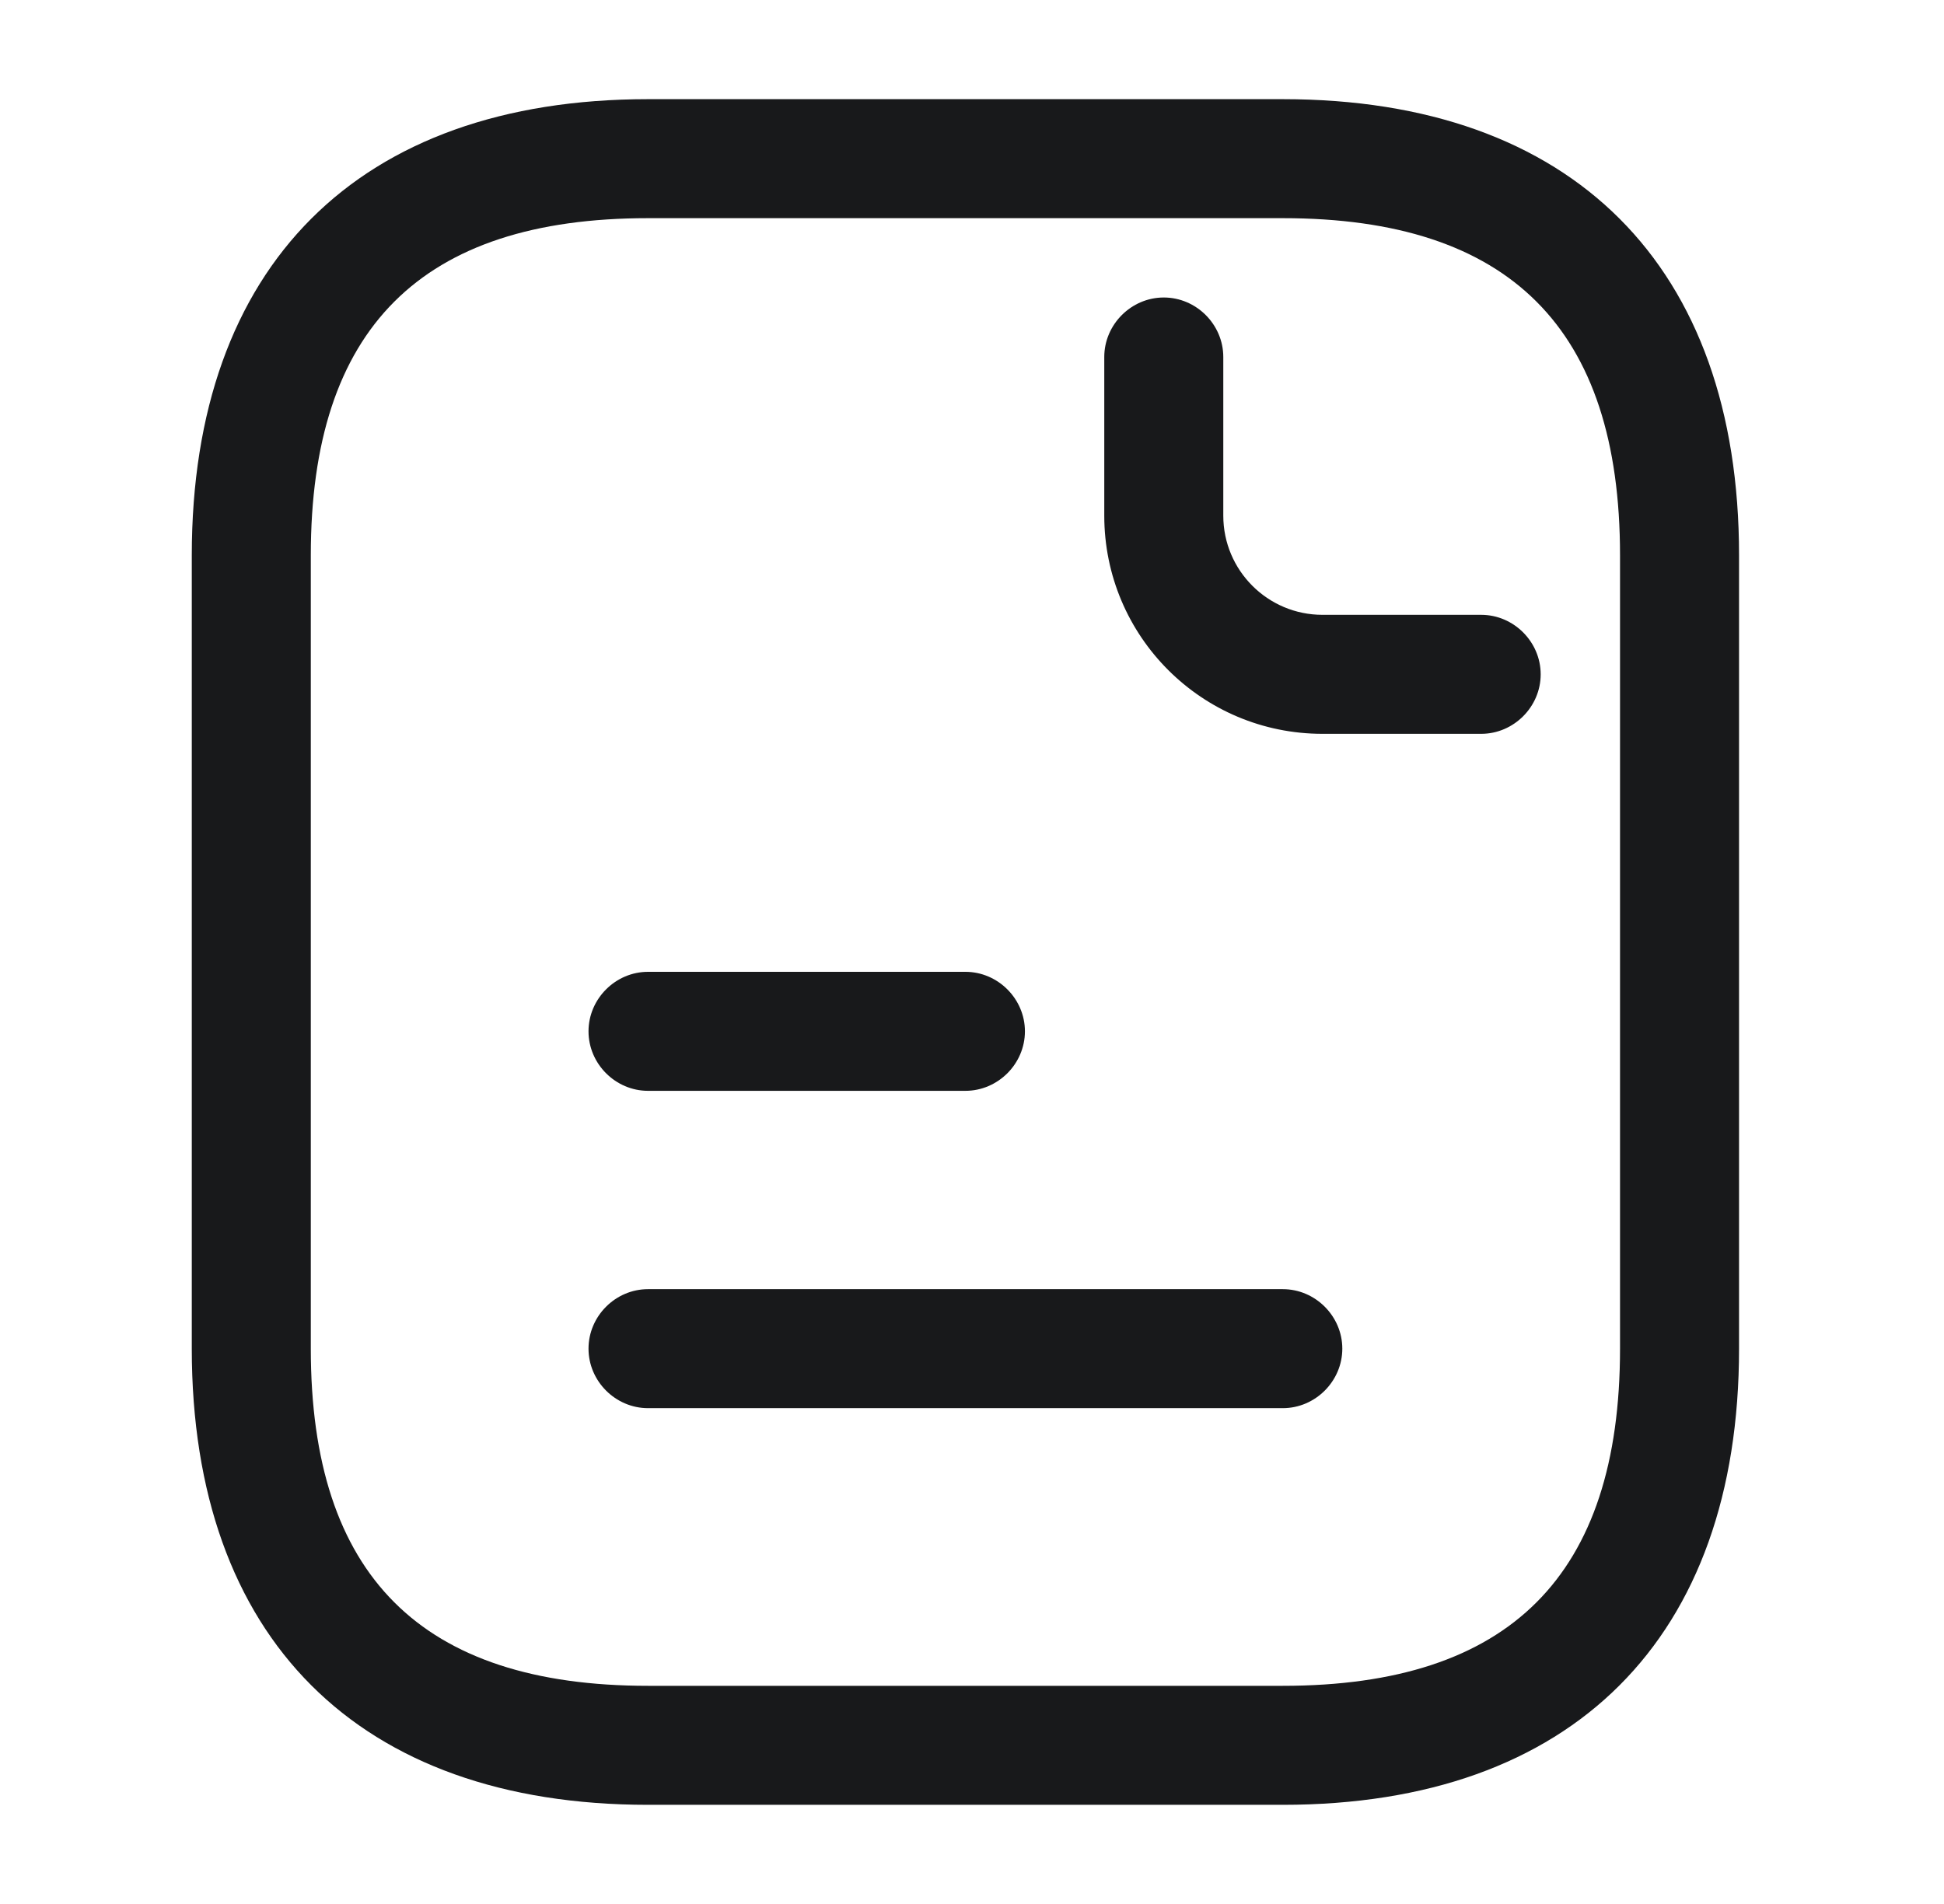
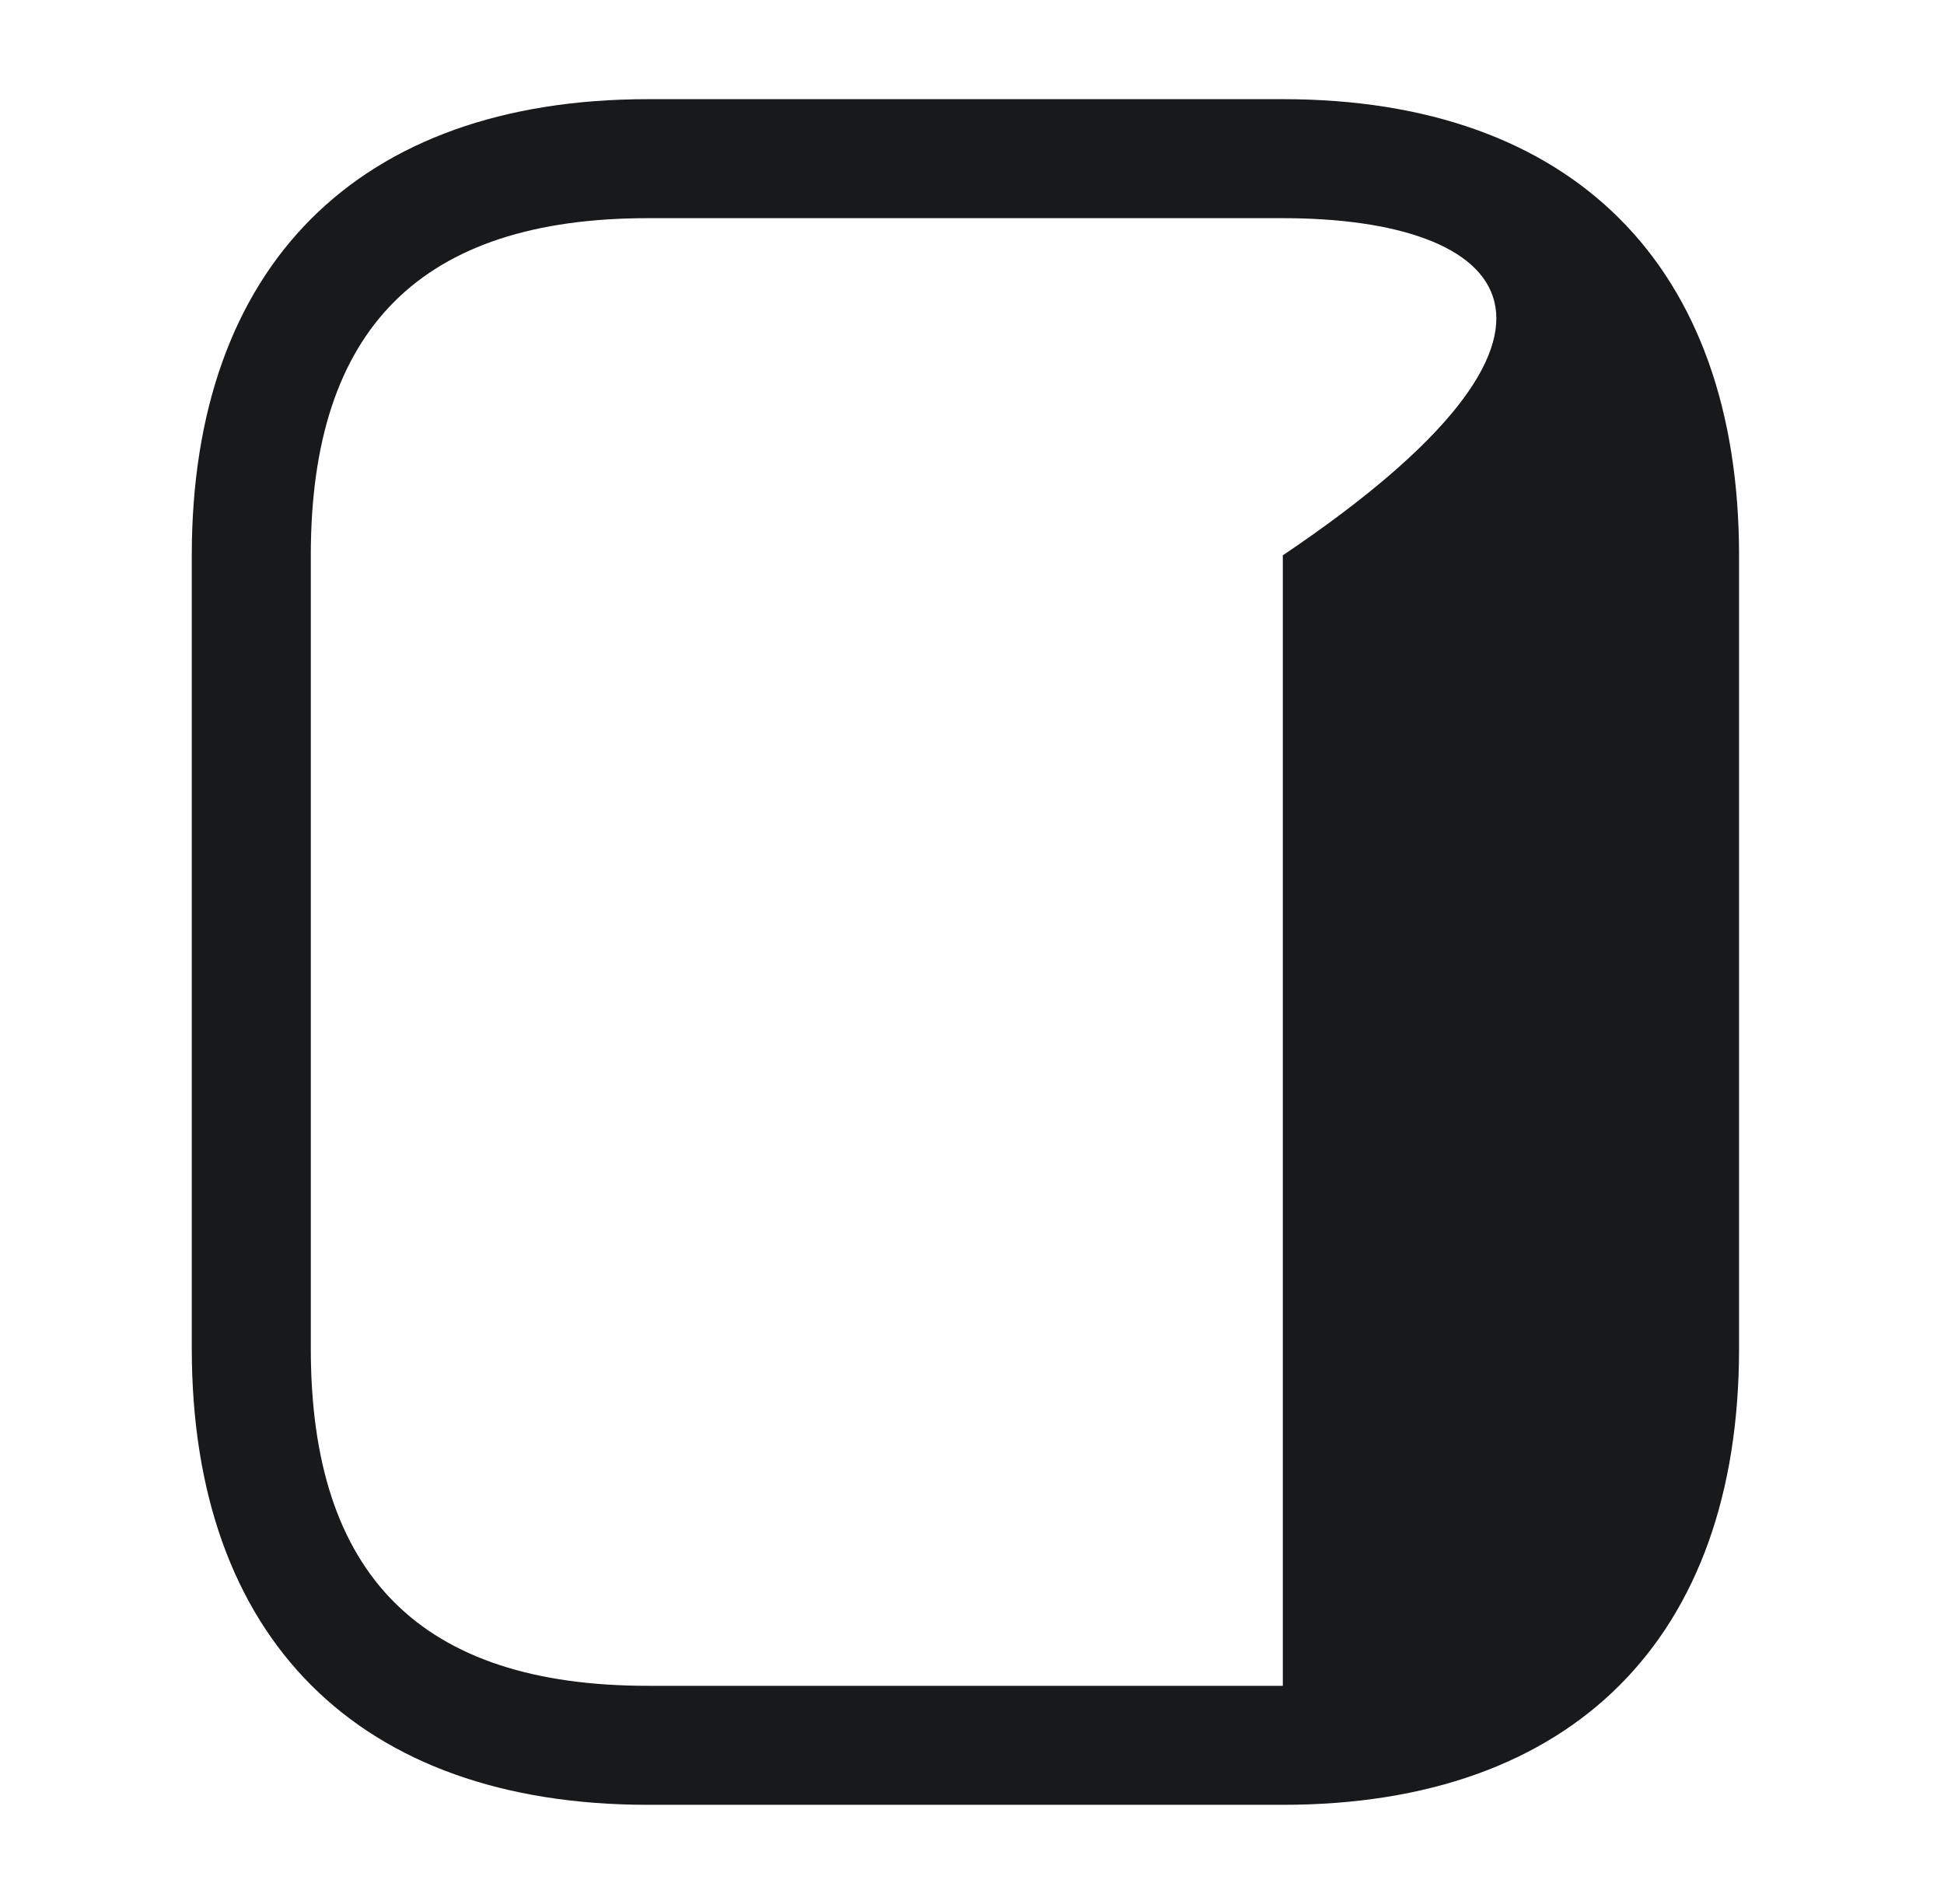
<svg xmlns="http://www.w3.org/2000/svg" width="49" height="48" viewBox="0 0 49 48" fill="none">
-   <path d="M32.334 45.5H16.334C9.034 45.5 4.834 41.3 4.834 34V14C4.834 6.7 9.034 2.5 16.334 2.5H32.334C39.634 2.5 43.834 6.7 43.834 14V34C43.834 41.3 39.634 45.5 32.334 45.5ZM16.334 5.5C10.614 5.5 7.834 8.28 7.834 14V34C7.834 39.72 10.614 42.5 16.334 42.5H32.334C38.054 42.5 40.834 39.72 40.834 34V14C40.834 8.28 38.054 5.5 32.334 5.5H16.334Z" fill="#18191B" />
-   <path d="M37.334 18.5H33.334C30.294 18.5 27.834 16.04 27.834 13V9C27.834 8.18 28.514 7.5 29.334 7.5C30.154 7.5 30.834 8.18 30.834 9V13C30.834 14.38 31.954 15.5 33.334 15.5H37.334C38.154 15.5 38.834 16.18 38.834 17C38.834 17.82 38.154 18.5 37.334 18.5Z" fill="#18191B" />
-   <path d="M24.334 27.5H16.334C15.514 27.5 14.834 26.82 14.834 26C14.834 25.18 15.514 24.5 16.334 24.5H24.334C25.154 24.5 25.834 25.18 25.834 26C25.834 26.82 25.154 27.5 24.334 27.5Z" fill="#18191B" />
-   <path d="M32.334 35.5H16.334C15.514 35.5 14.834 34.82 14.834 34C14.834 33.18 15.514 32.5 16.334 32.5H32.334C33.154 32.5 33.834 33.18 33.834 34C33.834 34.82 33.154 35.5 32.334 35.5Z" fill="#18191B" />
+   <path d="M32.334 45.5H16.334C9.034 45.5 4.834 41.3 4.834 34V14C4.834 6.7 9.034 2.5 16.334 2.5H32.334C39.634 2.5 43.834 6.7 43.834 14V34C43.834 41.3 39.634 45.5 32.334 45.5ZM16.334 5.5C10.614 5.5 7.834 8.28 7.834 14V34C7.834 39.72 10.614 42.5 16.334 42.5H32.334V14C40.834 8.28 38.054 5.5 32.334 5.5H16.334Z" fill="#18191B" />
</svg>